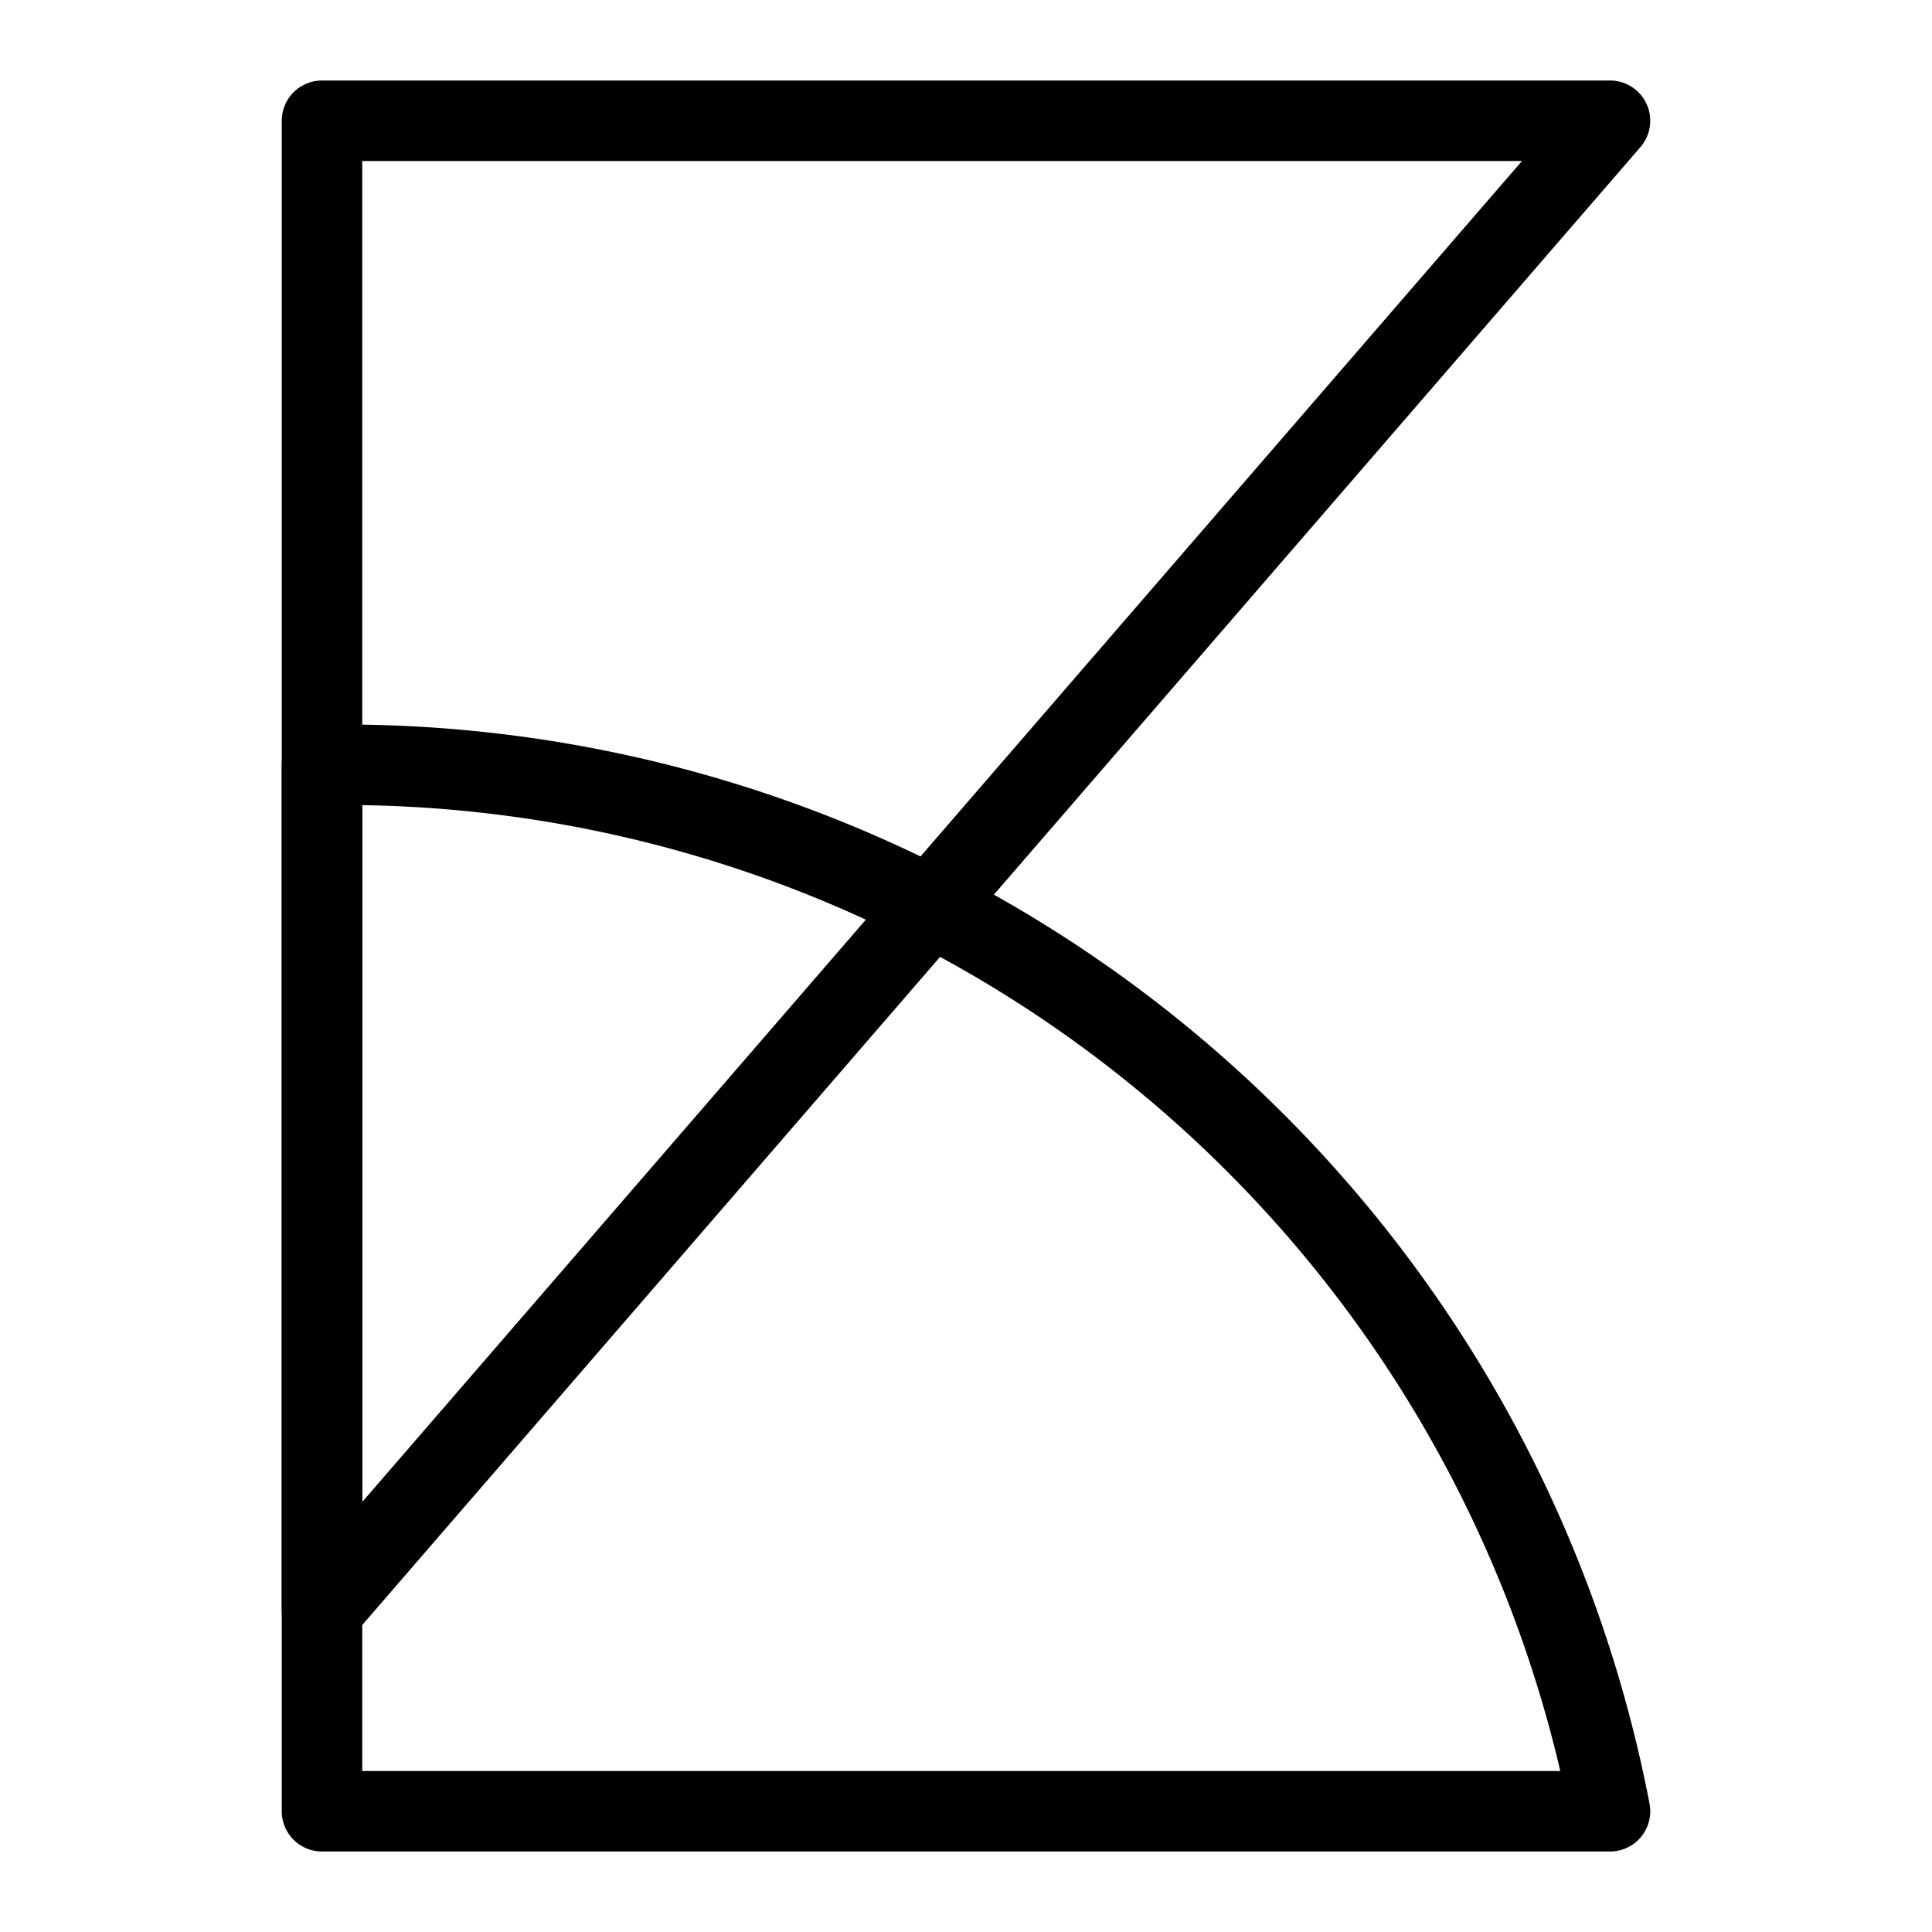
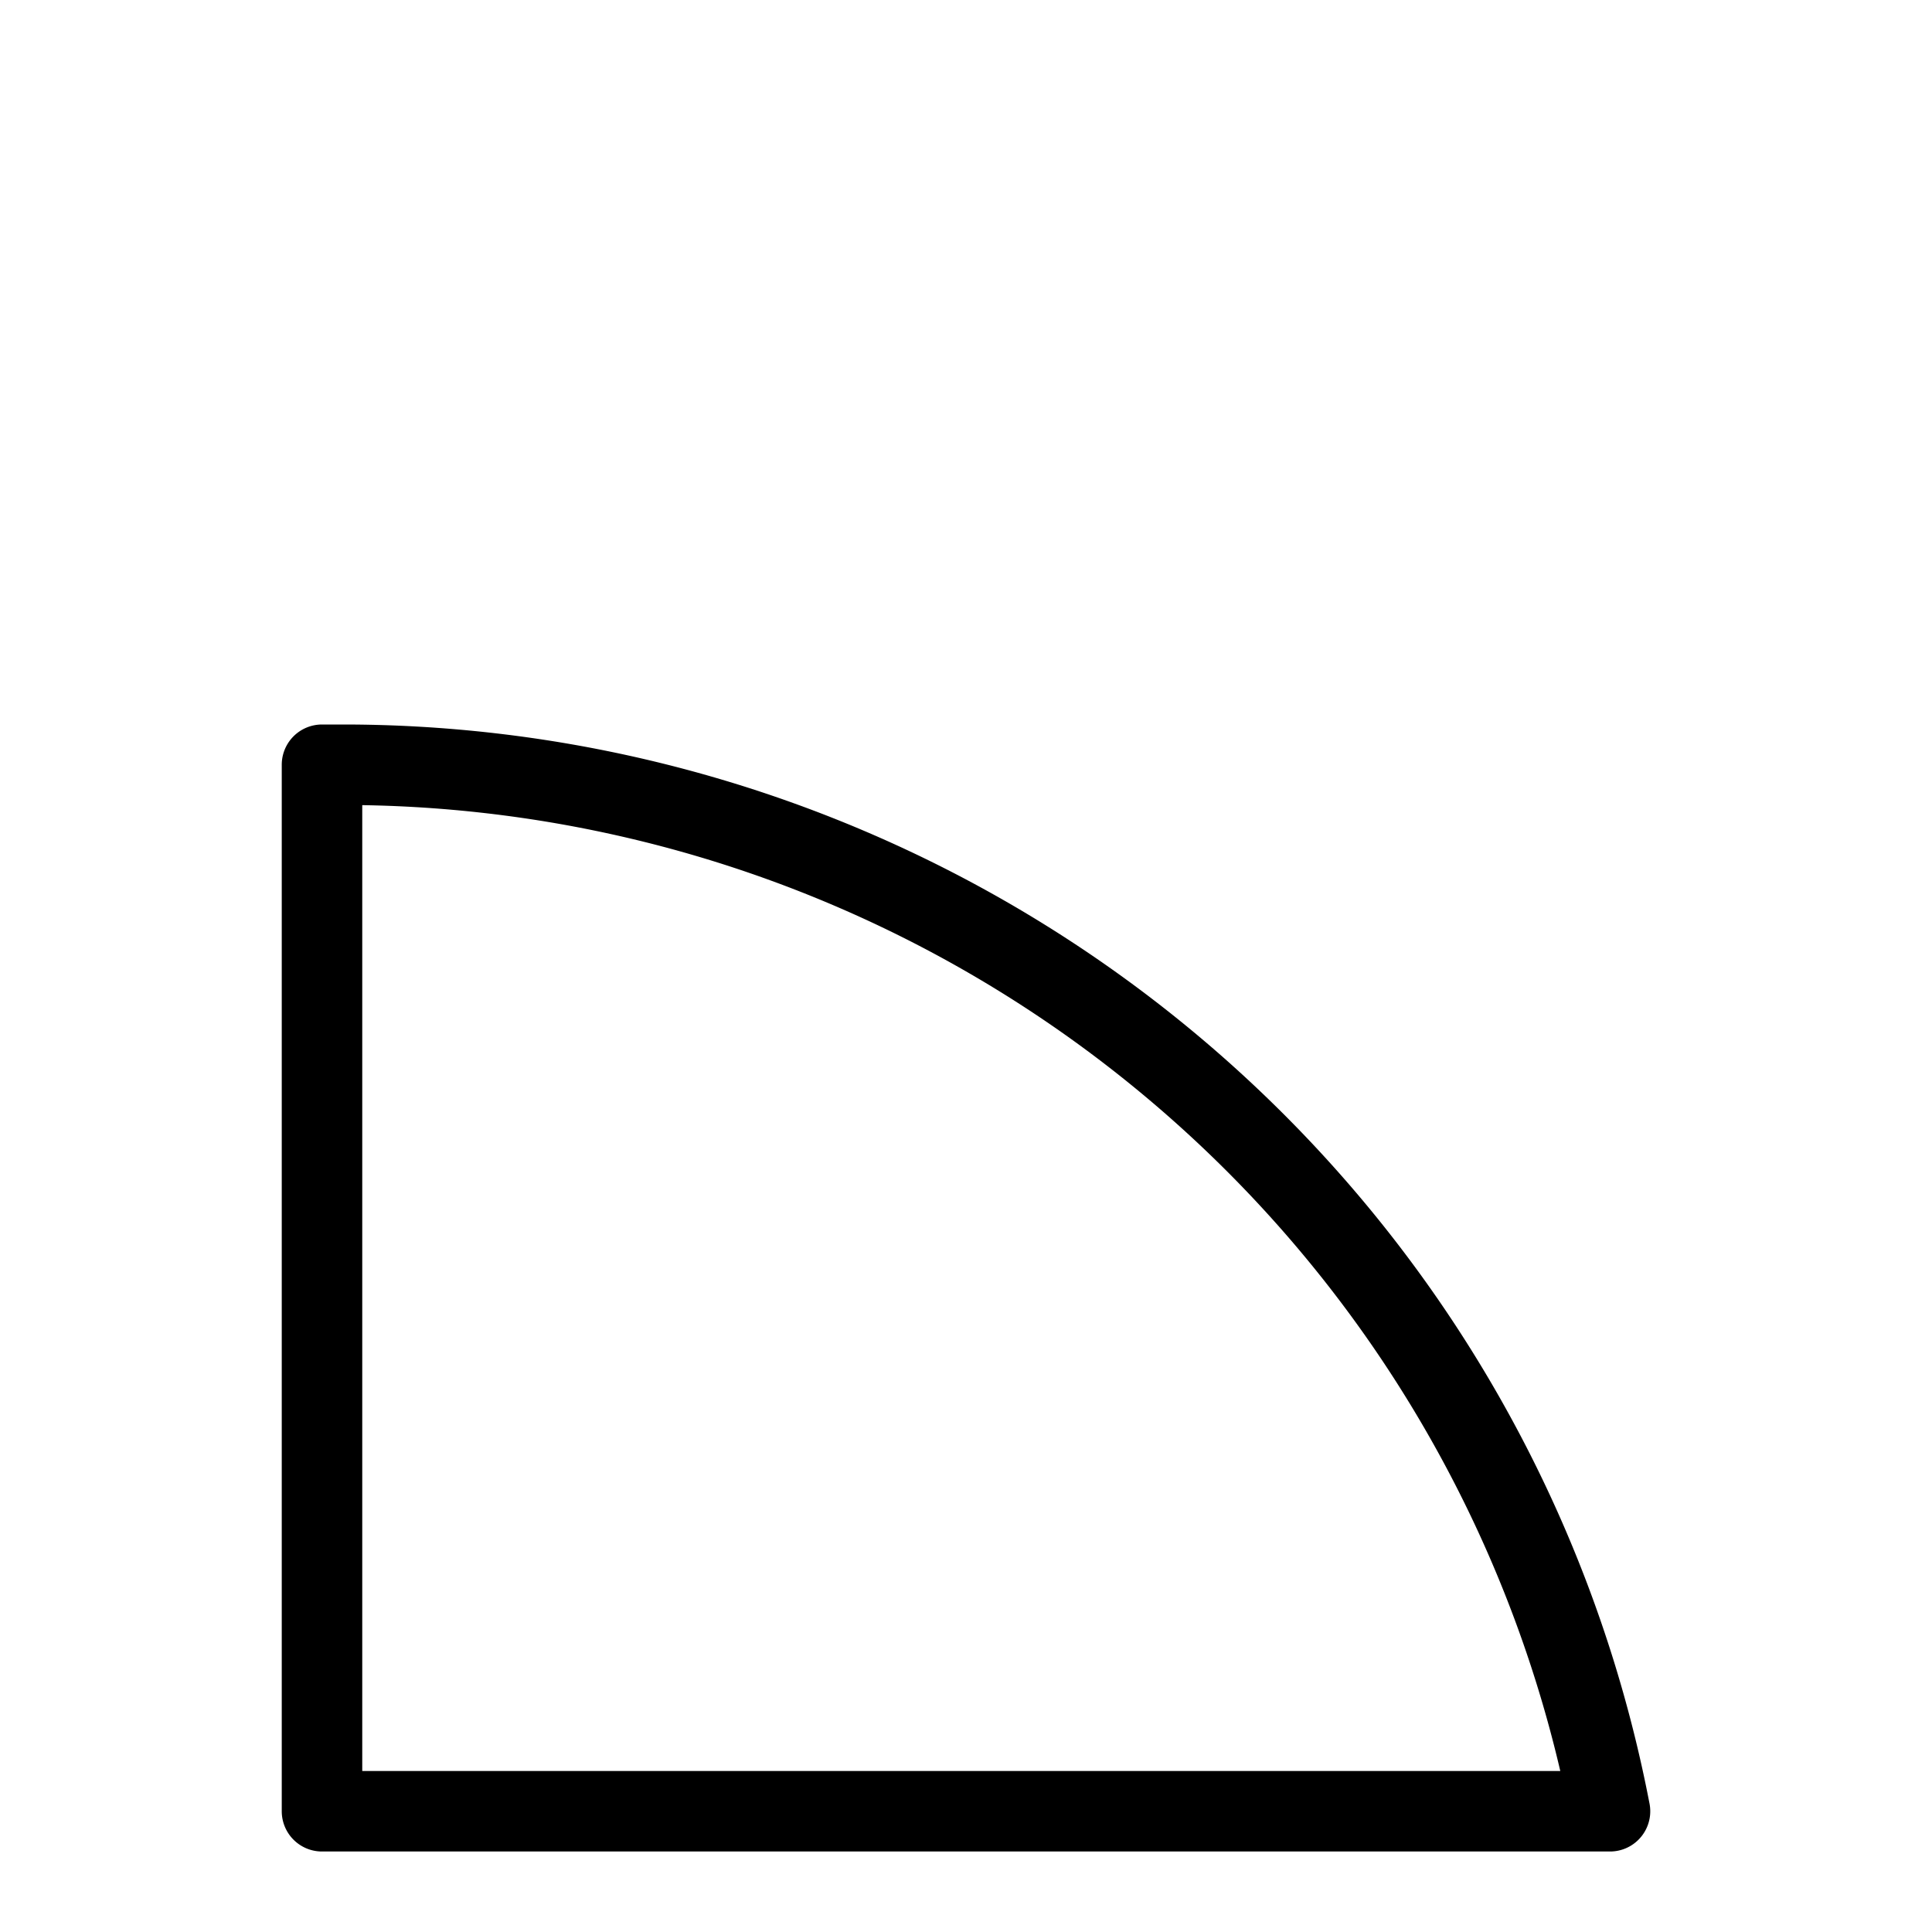
<svg xmlns="http://www.w3.org/2000/svg" width="1em" height="1em" viewBox="0 0 24 24">
  <g fill="none" stroke="currentColor" stroke-linejoin="round">
-     <path d="M4 1.5V20L20 1.5z" />
    <path d="M4 9.5v13h16a16.03 16.03 0 0 0-15.738-13z" />
  </g>
</svg>